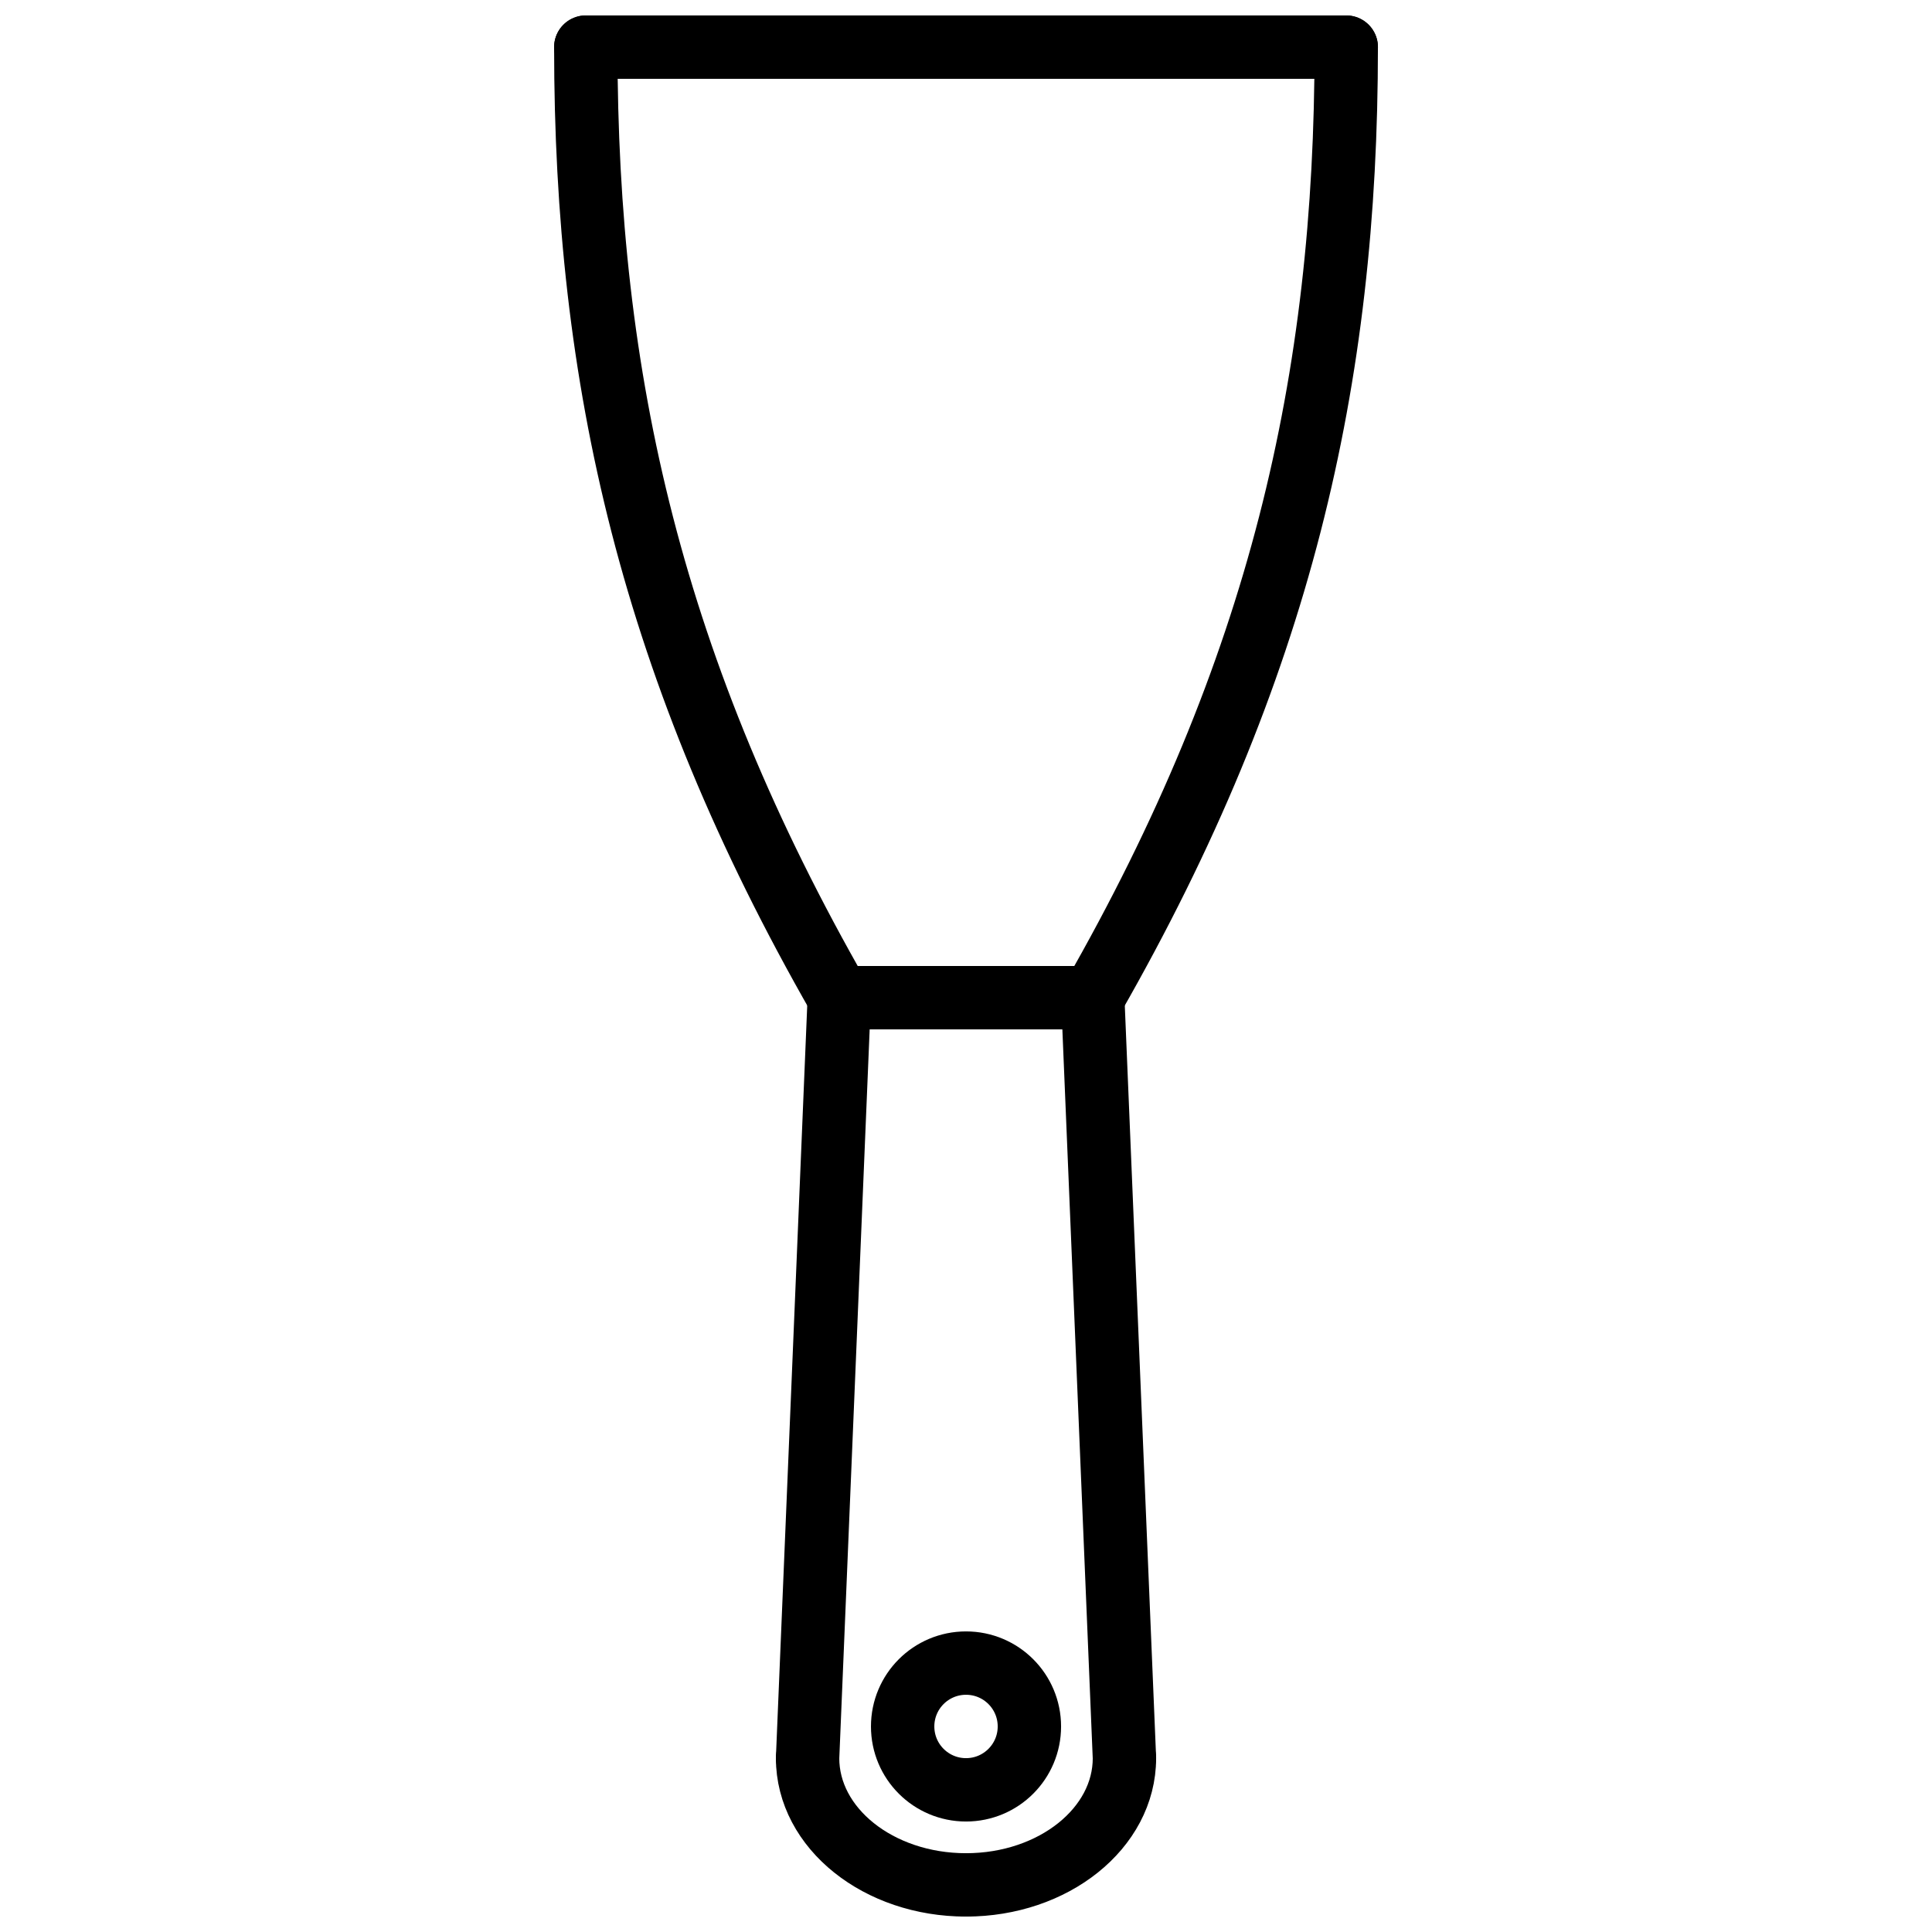
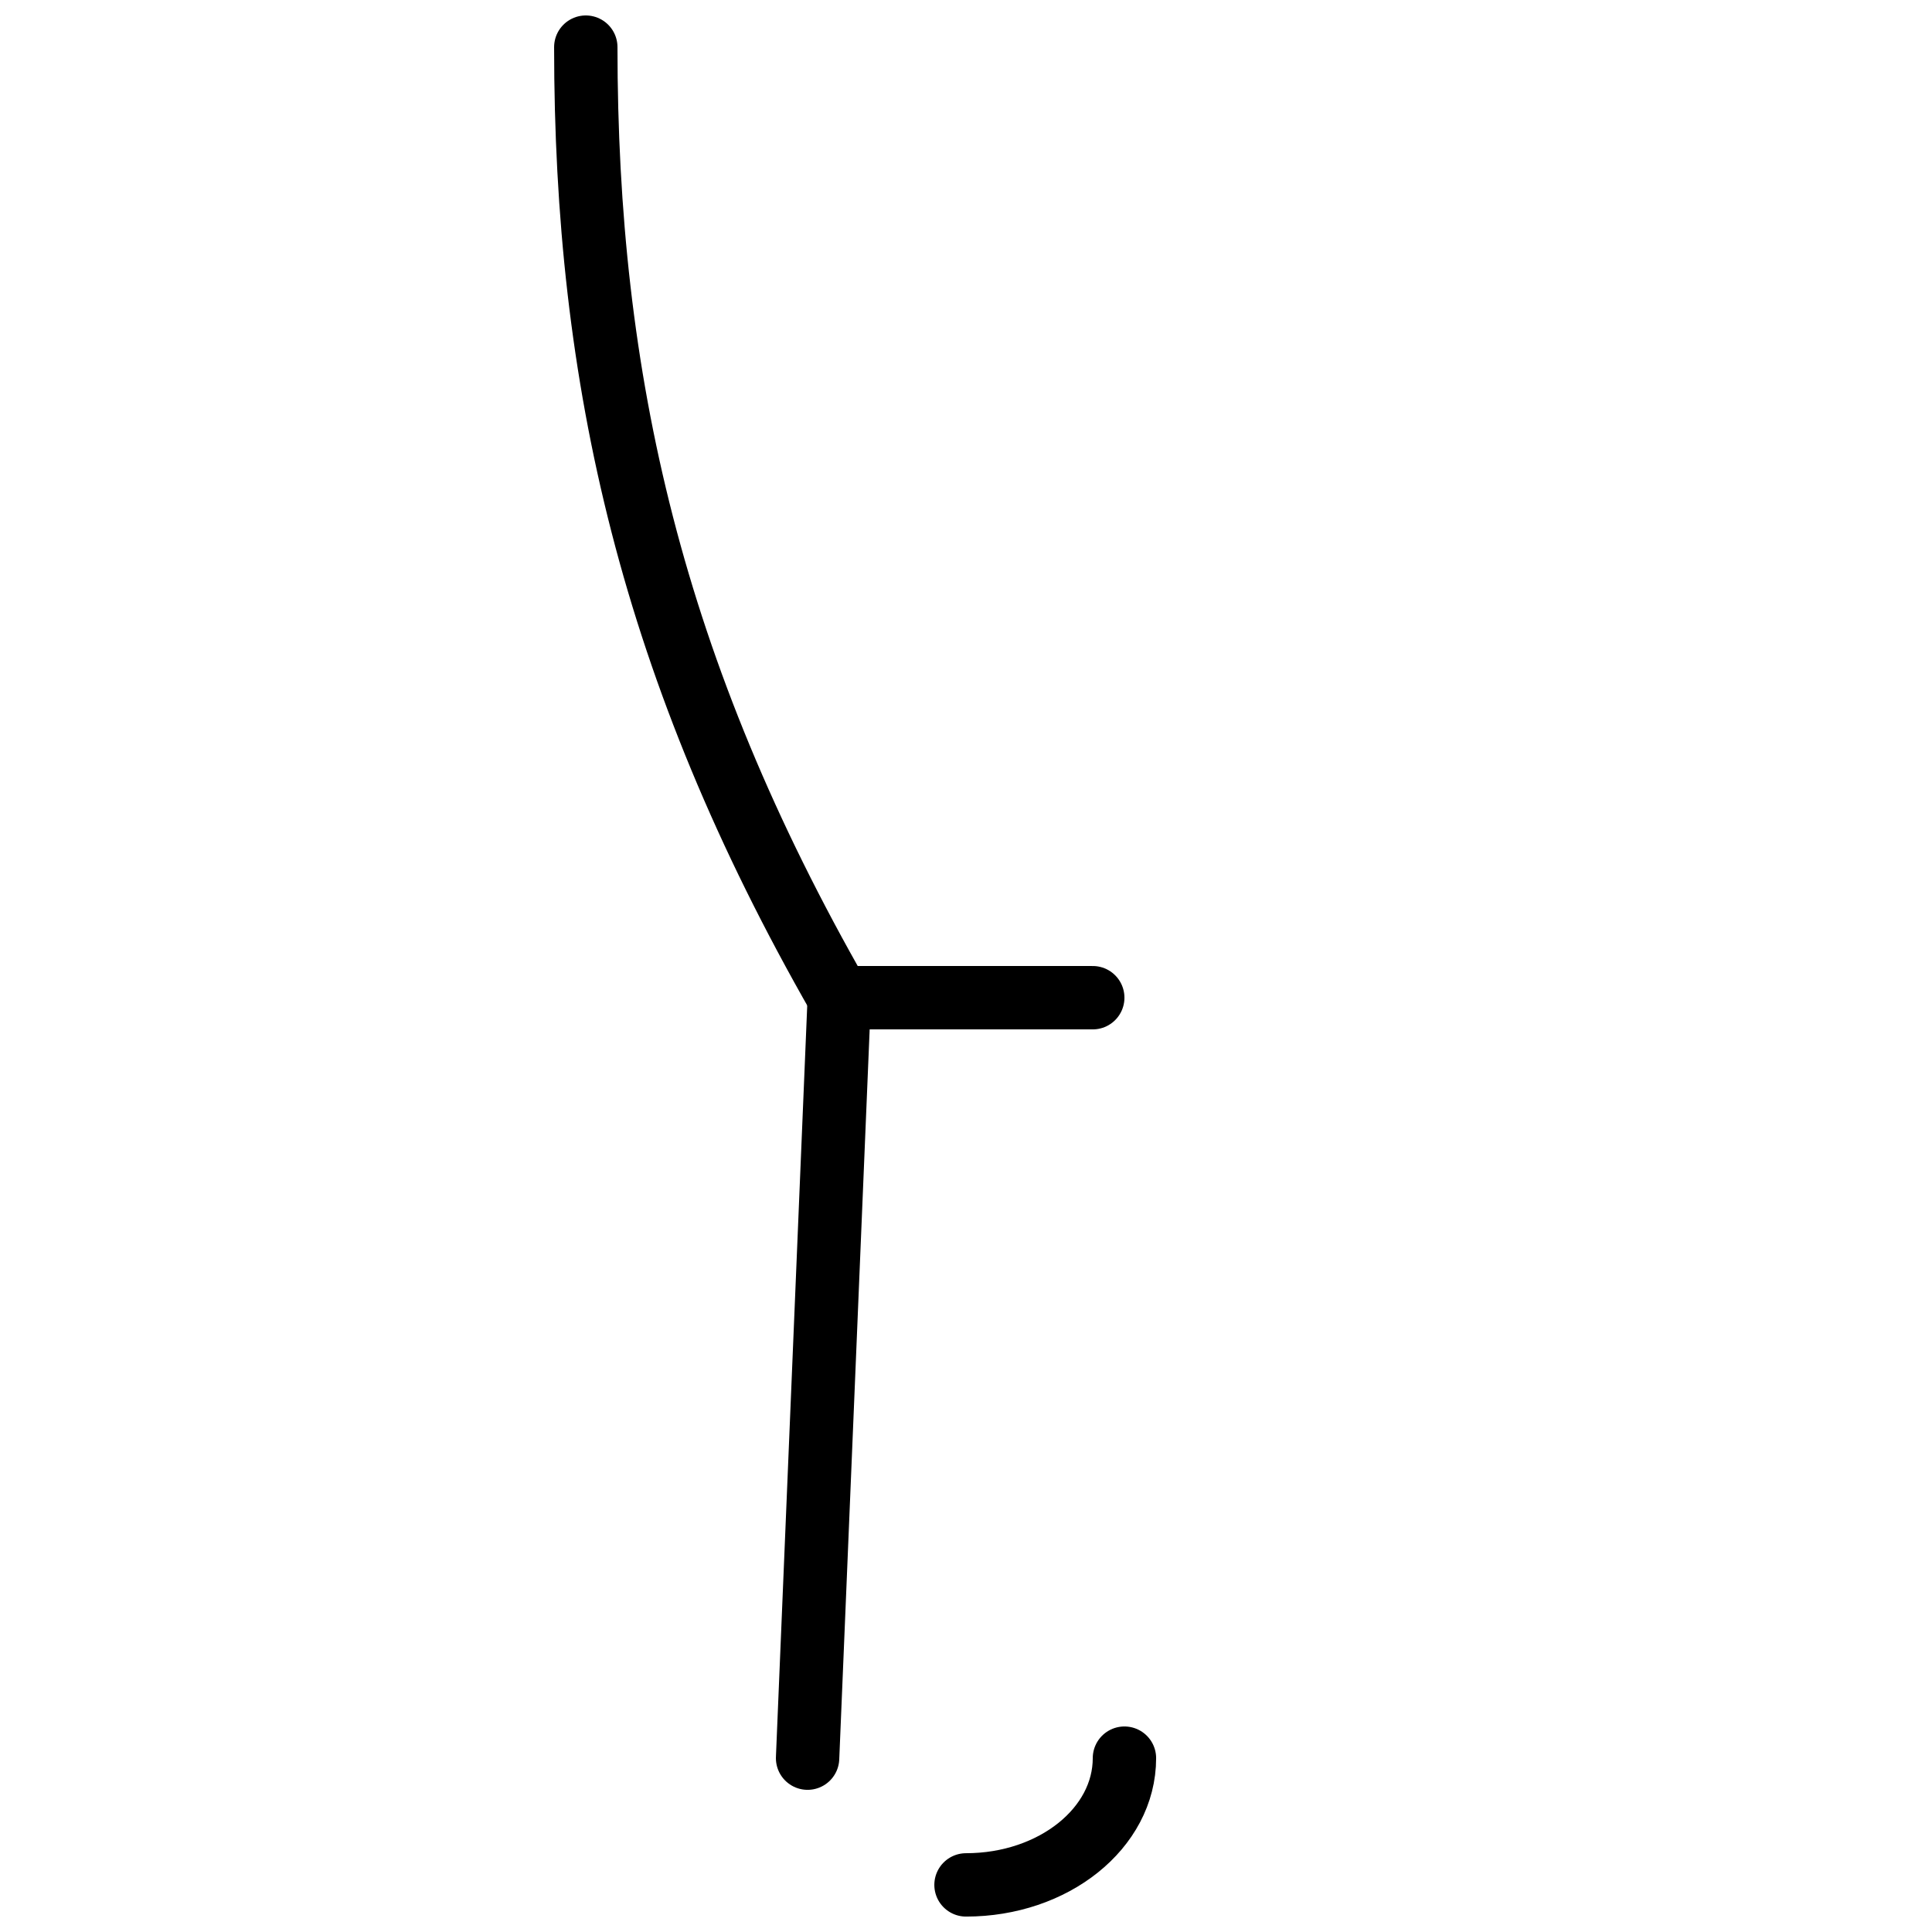
<svg xmlns="http://www.w3.org/2000/svg" width="800px" height="800px" version="1.1" viewBox="144 144 512 512">
  <defs>
    <clipPath id="h">
-       <path d="m263 514h232v137.9h-232z" />
+       <path d="m263 514h232v137.9z" />
    </clipPath>
    <clipPath id="g">
      <path d="m305 514h232v137.9h-232z" />
    </clipPath>
    <clipPath id="f">
      <path d="m263 313h199v338.9h-199z" />
    </clipPath>
    <clipPath id="e">
      <path d="m338 313h199v338.9h-199z" />
    </clipPath>
    <clipPath id="d">
-       <path d="m290 148.09h220v16.906h-220z" />
-     </clipPath>
+       </clipPath>
    <clipPath id="c">
      <path d="m204 148.09h258v355.91h-258z" />
    </clipPath>
    <clipPath id="b">
      <path d="m338 148.09h258v355.91h-258z" />
    </clipPath>
    <clipPath id="a">
      <path d="m288 489h224v162.9h-224z" />
    </clipPath>
  </defs>
  <path transform="matrix(8.397 0 0 8.397 299.24 156.49)" d="m8 30h8" fill="none" stroke="#000000" stroke-linecap="round" stroke-width="2" />
  <g clip-path="url(#h)">
    <path transform="matrix(8.397 0 0 8.397 299.24 156.49)" d="m7 54c0 2.211 2.236 4 5 4" fill="none" stroke="#000000" stroke-linecap="round" stroke-width="2" />
  </g>
  <g clip-path="url(#g)">
    <path transform="matrix(8.397 0 0 8.397 299.24 156.49)" d="m17 54c0 2.211-2.236 4-5 4" fill="none" stroke="#000000" stroke-linecap="round" stroke-width="2" />
  </g>
  <g clip-path="url(#f)">
    <path transform="matrix(8.397 0 0 8.397 299.24 156.49)" d="m8 30-1 24" fill="none" stroke="#000000" stroke-linecap="round" stroke-width="2" />
  </g>
  <g clip-path="url(#e)">
-     <path transform="matrix(8.397 0 0 8.397 299.24 156.49)" d="m16 30 1 24" fill="none" stroke="#000000" stroke-linecap="round" stroke-width="2" />
-   </g>
+     </g>
  <g clip-path="url(#d)">
    <path transform="matrix(8.397 0 0 8.397 299.24 156.49)" d="m1.9937e-4 1.9199e-4h24" fill="none" stroke="#000000" stroke-linecap="round" stroke-width="2" />
  </g>
  <g clip-path="url(#c)">
    <path transform="matrix(8.397 0 0 8.397 299.24 156.49)" d="m1.9937e-4 1.9199e-4c0 10.5 2.083 19.667 8 30" fill="none" stroke="#000000" stroke-linecap="round" stroke-width="2" />
  </g>
  <g clip-path="url(#b)">
-     <path transform="matrix(8.397 0 0 8.397 299.24 156.49)" d="m24 1.9199e-4c0 10.5-2.083 19.667-8 30" fill="none" stroke="#000000" stroke-linecap="round" stroke-width="2" />
-   </g>
+     </g>
  <g clip-path="url(#a)">
-     <path transform="matrix(8.397 0 0 8.397 299.24 156.49)" d="m14 53c0 1.105-0.895 2-2 2-1.105 0-2-0.895-2-2 0-1.105 0.895-2 2-2 1.105 0 2 0.895 2 2zm0 0" fill="none" stroke="#000000" stroke-linecap="round" stroke-width="2" />
-   </g>
+     </g>
</svg>